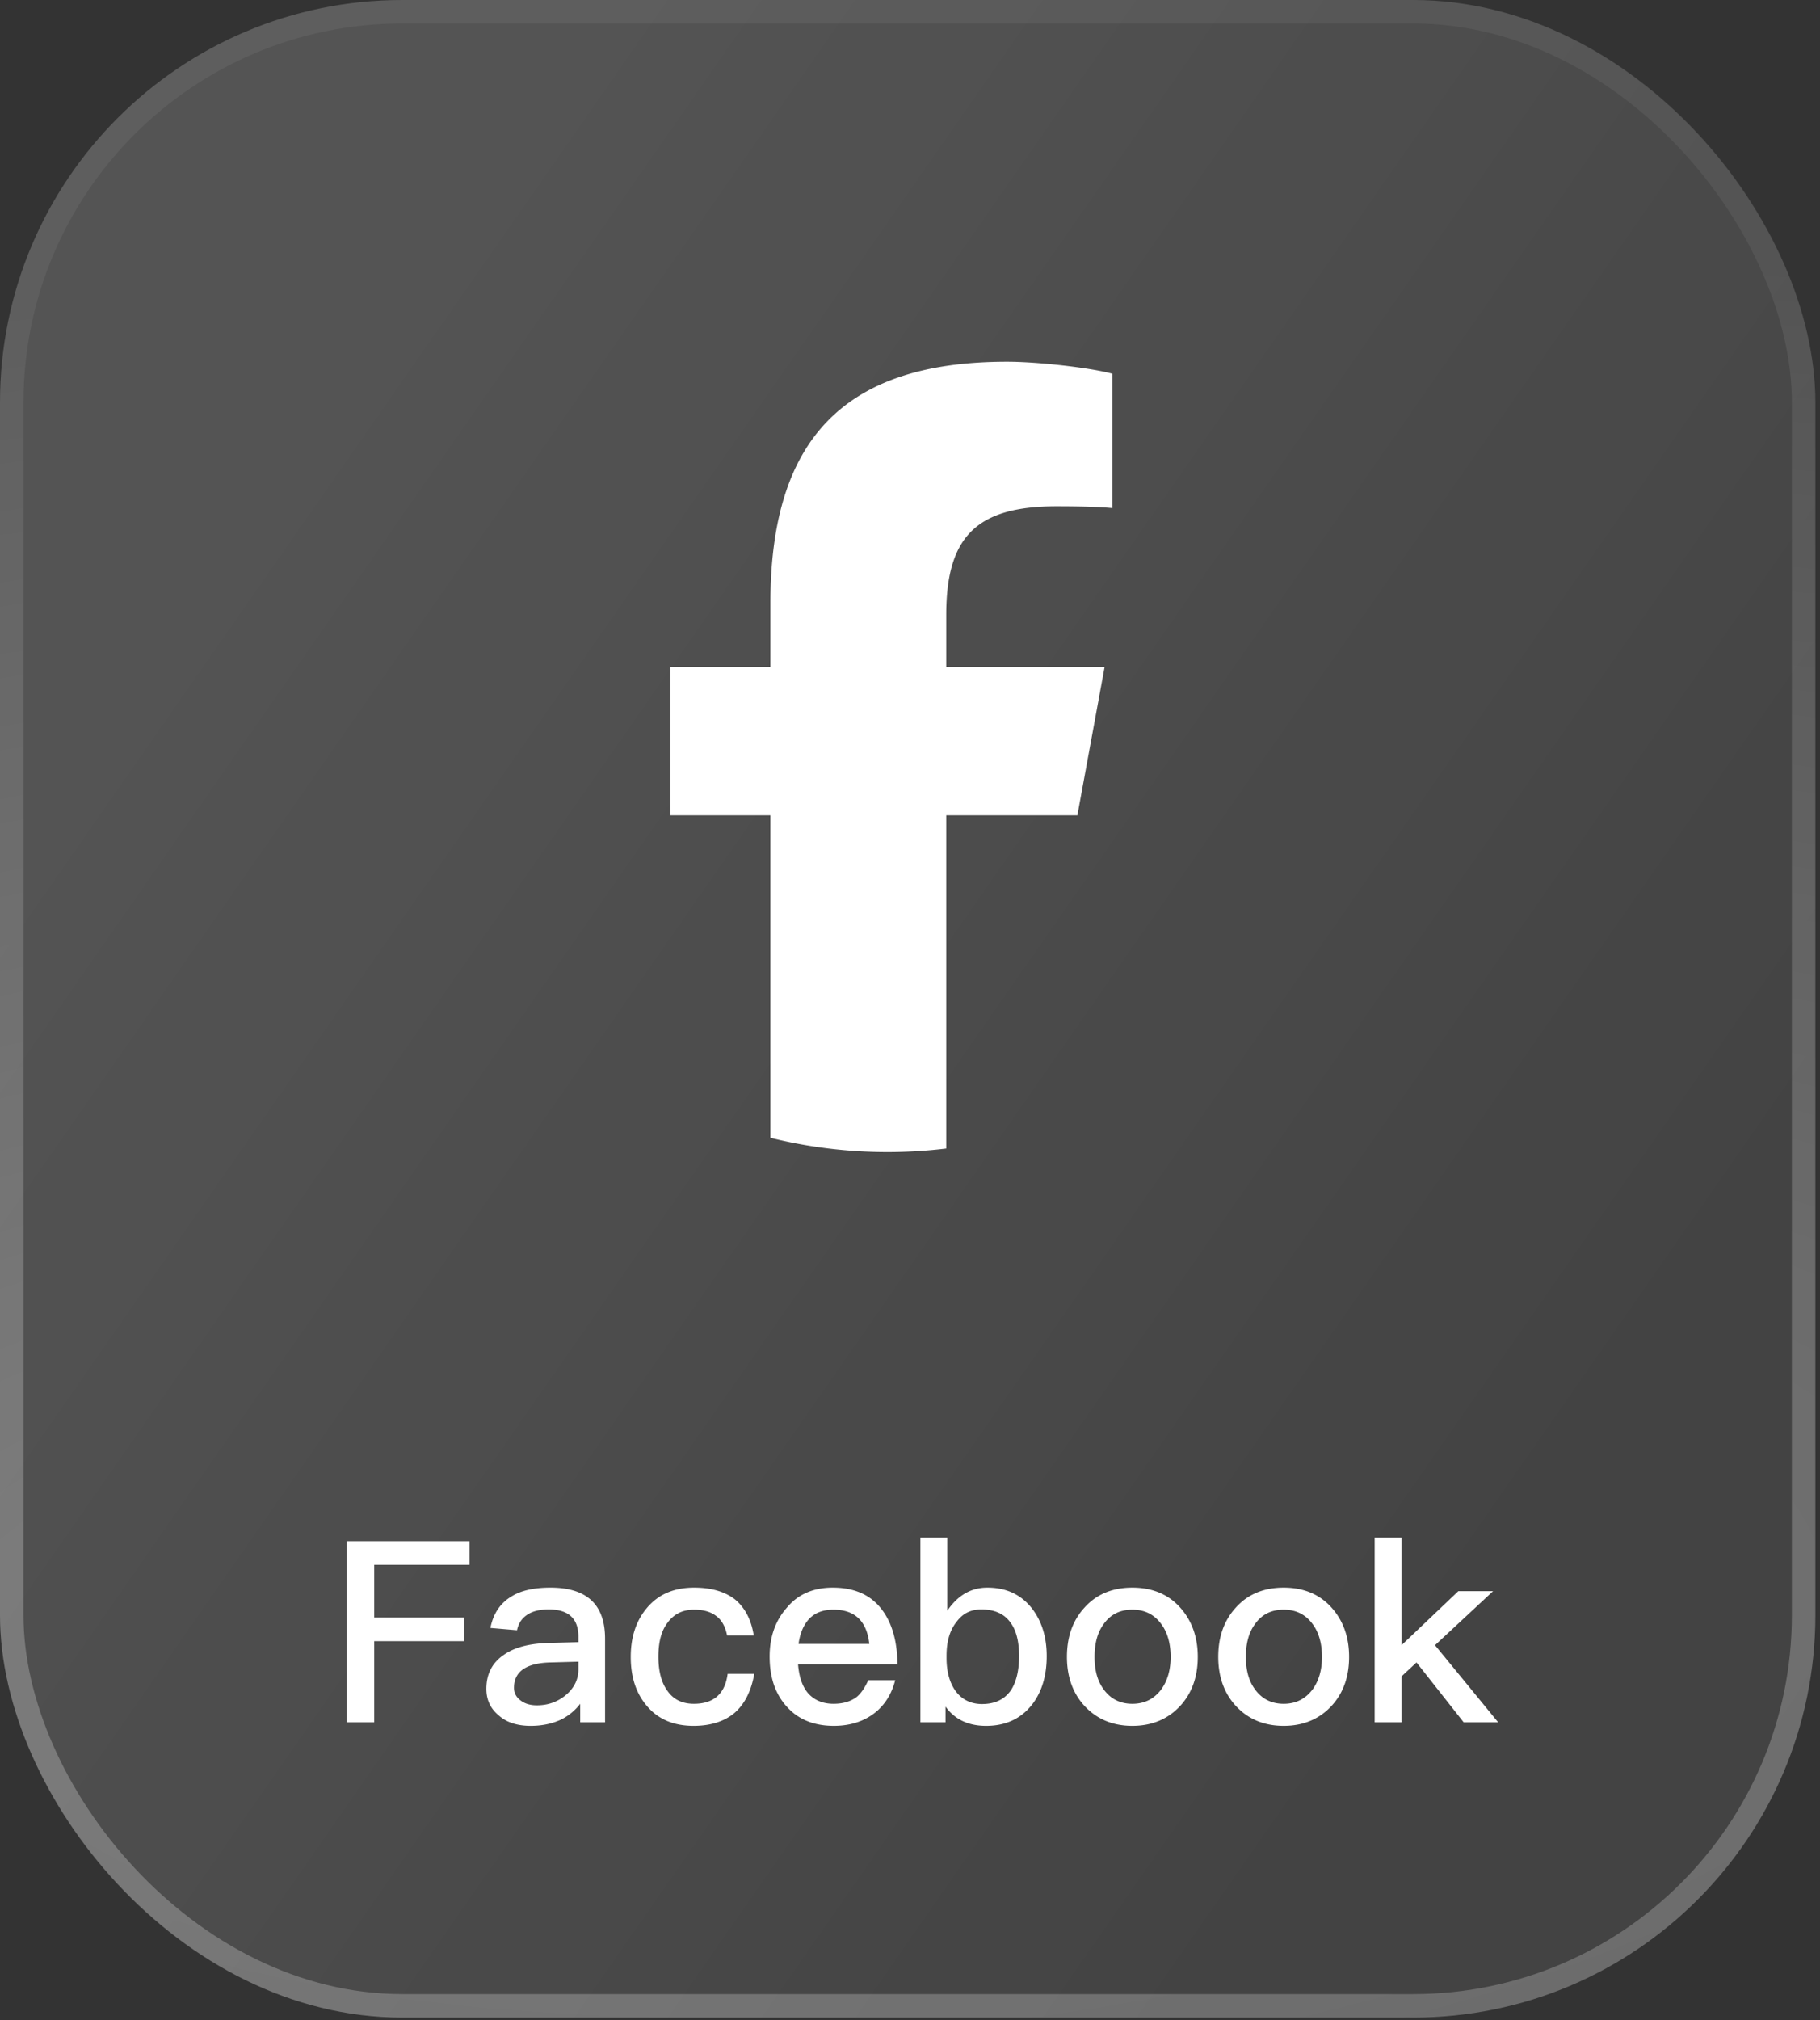
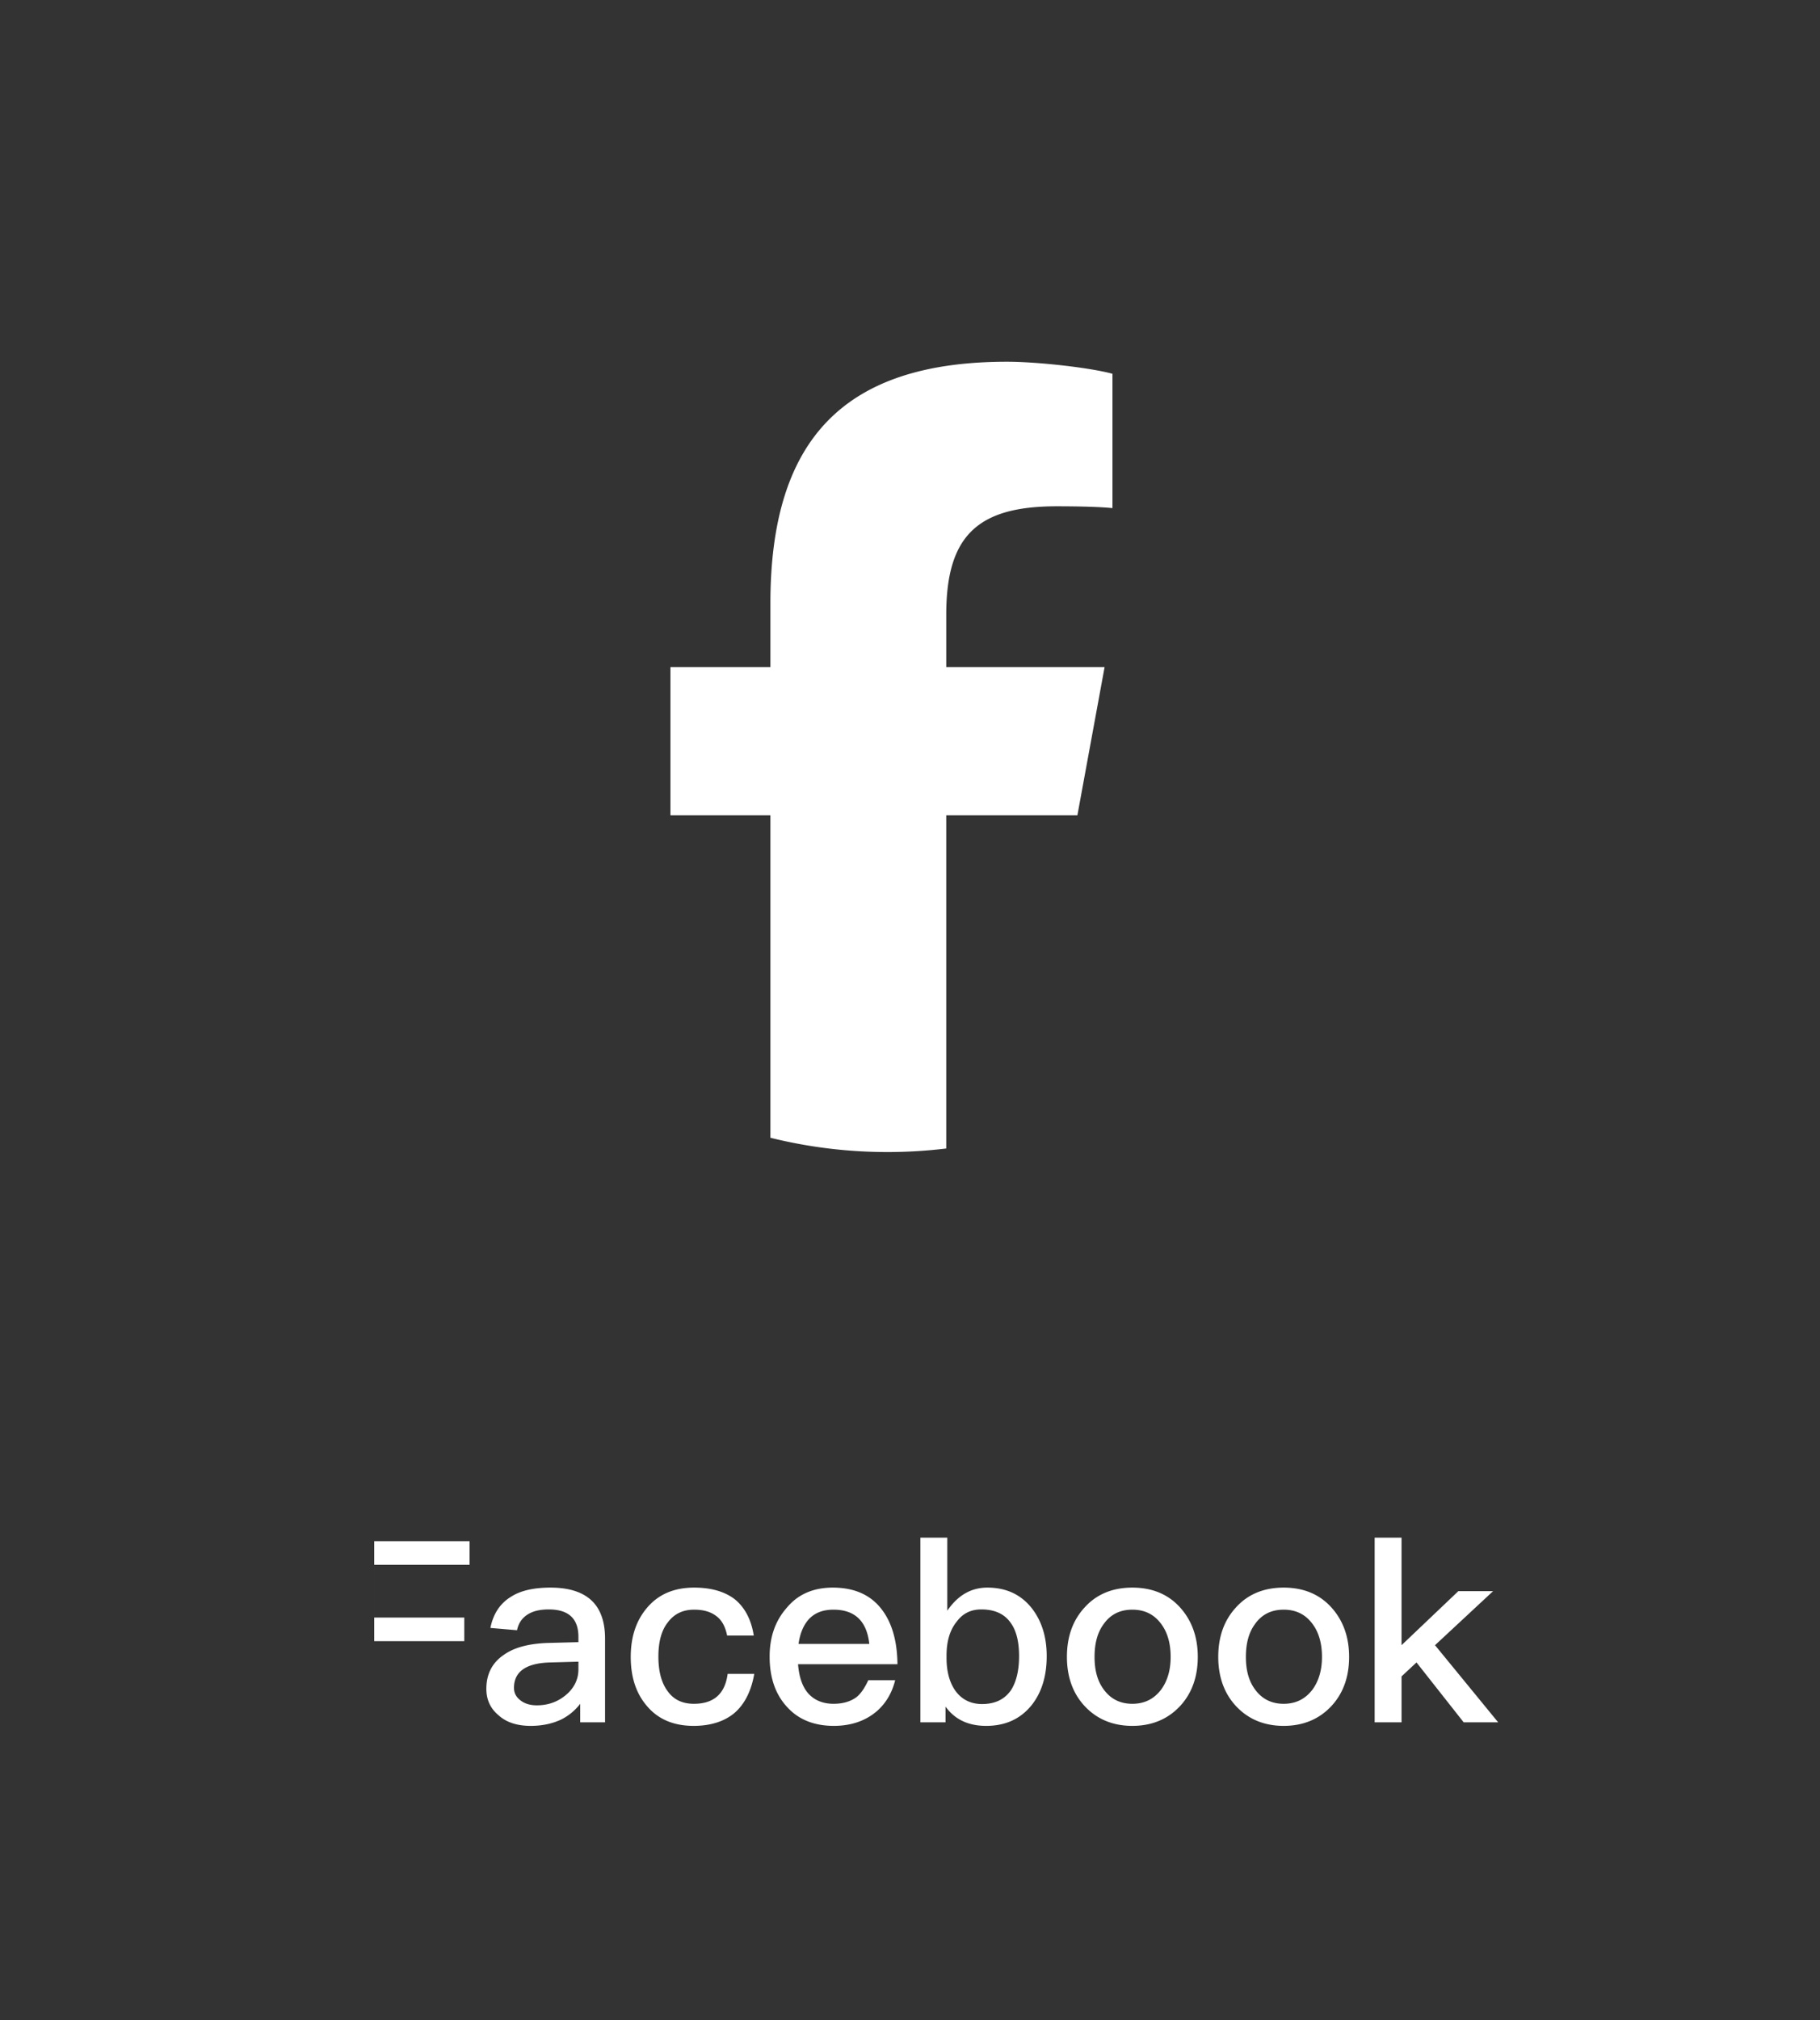
<svg xmlns="http://www.w3.org/2000/svg" width="155" height="172" fill="none">
  <rect width="100%" height="100%" fill="#333333" stroke="none" />
-   <rect width="154.605" height="171.783" rx="34.255" fill="url(#a)" fill-opacity=".4" />
-   <rect x="1" y="1" width="152.605" height="169.783" rx="33.255" stroke="url(#b)" stroke-opacity=".3" stroke-width="2" />
-   <path d="m91.756 69.418 2.316-12.616H80.587V52.34c0-6.668 2.615-9.232 9.385-9.232 2.103 0 3.795.051 4.77.154V31.825c-1.846-.513-6.36-1.026-8.975-1.026-13.796 0-20.156 6.514-20.156 20.566v5.437h-8.513v12.616h8.513v27.454a41.377 41.377 0 0 0 9.974 1.216c1.693 0 3.362-.104 5.002-.302V69.418h11.169ZM29.517 131.22h10.476v2.009h-8.122v4.493h7.668v2.009h-7.668v6.912h-2.354V131.22Zm17.368 3.953c1.641 0 2.85.41 3.629 1.231.67.713 1.015 1.75 1.015 3.111v7.128h-2.117v-1.577a4.657 4.657 0 0 1-1.62 1.339c-.735.346-1.599.54-2.592.54-1.167 0-2.074-.302-2.722-.886-.712-.583-1.058-1.339-1.058-2.268 0-1.252.497-2.224 1.49-2.894.908-.648 2.204-.972 3.845-1.015l2.506-.065v-.454c0-1.555-.843-2.332-2.528-2.332-.712 0-1.295.129-1.727.388-.519.303-.843.756-.973 1.383l-2.267-.195c.237-1.209.842-2.116 1.792-2.678.821-.518 1.944-.756 3.327-.756Zm2.376 6.307-2.355.065c-2.095.043-3.132.778-3.132 2.16 0 .432.173.778.54 1.058.346.281.821.432 1.404.432.972 0 1.793-.302 2.484-.885.692-.583 1.059-1.318 1.059-2.182v-.648Zm9.856-6.307c1.426 0 2.57.324 3.435.972.864.691 1.425 1.728 1.642 3.11h-2.269c-.15-.756-.453-1.317-.928-1.663-.475-.367-1.102-.54-1.88-.54-.95 0-1.684.346-2.224 1.059-.562.691-.821 1.684-.821 2.937s.26 2.247.8 2.959c.496.692 1.23 1.059 2.224 1.059 1.706 0 2.657-.864 2.873-2.549h2.268c-.26 1.49-.843 2.614-1.707 3.348-.864.713-2.03 1.08-3.456 1.08-1.706 0-3.024-.562-3.974-1.685-.929-1.08-1.383-2.462-1.383-4.19 0-1.685.454-3.067 1.361-4.147.972-1.167 2.311-1.75 4.04-1.75Zm11.807 0c1.815 0 3.219.605 4.17 1.858.863 1.123 1.317 2.678 1.338 4.665h-8.467c.087 1.08.367 1.923.886 2.506.518.561 1.231.864 2.138.864.8 0 1.447-.195 1.944-.562.389-.302.713-.799 1.015-1.447h2.29c-.26 1.037-.756 1.922-1.534 2.614-.972.842-2.203 1.274-3.693 1.274-1.642 0-2.96-.518-3.91-1.534-1.037-1.08-1.555-2.527-1.555-4.363 0-1.663.475-3.045 1.469-4.169.95-1.144 2.268-1.706 3.91-1.706Zm.065 1.879c-.864 0-1.533.238-2.052.756-.475.497-.799 1.21-.929 2.16h6.027c-.216-1.944-1.231-2.916-3.046-2.916Zm7.397-6.134h2.29v6.221c.907-1.318 2.03-1.966 3.413-1.966 1.598 0 2.85.583 3.78 1.75.842 1.08 1.274 2.44 1.274 4.082 0 1.706-.432 3.11-1.296 4.19-.95 1.167-2.225 1.75-3.866 1.75-1.534 0-2.679-.562-3.456-1.642v1.34h-2.139v-15.725Zm5.184 6.113c-.864 0-1.555.324-2.073 1.015-.605.734-.886 1.706-.886 2.916v.194c0 1.123.238 2.031.713 2.743.54.778 1.317 1.188 2.311 1.188 1.123 0 1.944-.41 2.484-1.209.432-.691.67-1.642.67-2.873 0-1.231-.238-2.182-.713-2.83-.54-.777-1.383-1.144-2.506-1.144Zm12.866-1.858c1.685 0 3.046.562 4.061 1.685.994 1.101 1.512 2.505 1.512 4.212 0 1.685-.497 3.089-1.49 4.169-1.037 1.123-2.398 1.706-4.083 1.706-1.684 0-3.045-.583-4.082-1.706-.994-1.08-1.49-2.484-1.49-4.169 0-1.707.496-3.111 1.512-4.212 1.015-1.123 2.376-1.685 4.06-1.685Zm0 1.879c-1.058 0-1.879.411-2.462 1.253-.518.713-.756 1.642-.756 2.765 0 1.123.238 2.03.756 2.743.583.821 1.404 1.253 2.462 1.253 1.059 0 1.88-.432 2.484-1.253.519-.734.778-1.642.778-2.743 0-1.123-.26-2.052-.778-2.765-.604-.842-1.425-1.253-2.484-1.253Zm12.889-1.879c1.684 0 3.045.562 4.06 1.685.994 1.101 1.512 2.505 1.512 4.212 0 1.685-.496 3.089-1.49 4.169-1.037 1.123-2.398 1.706-4.082 1.706-1.685 0-3.046-.583-4.083-1.706-.993-1.08-1.49-2.484-1.49-4.169 0-1.707.497-3.111 1.512-4.212 1.015-1.123 2.376-1.685 4.061-1.685Zm0 1.879c-1.059 0-1.88.411-2.463 1.253-.518.713-.756 1.642-.756 2.765 0 1.123.238 2.03.756 2.743.583.821 1.404 1.253 2.463 1.253 1.058 0 1.879-.432 2.484-1.253.518-.734.777-1.642.777-2.743 0-1.123-.259-2.052-.777-2.765-.605-.842-1.426-1.253-2.484-1.253Zm7.747-6.134h2.29v9.158l4.838-4.601h2.959l-4.946 4.601 5.378 6.567h-2.937l-4.018-5.098-1.274 1.188v3.91h-2.29v-15.725Z" fill="#fff" />
+   <path d="m91.756 69.418 2.316-12.616H80.587V52.34c0-6.668 2.615-9.232 9.385-9.232 2.103 0 3.795.051 4.77.154V31.825c-1.846-.513-6.36-1.026-8.975-1.026-13.796 0-20.156 6.514-20.156 20.566v5.437h-8.513v12.616h8.513v27.454a41.377 41.377 0 0 0 9.974 1.216c1.693 0 3.362-.104 5.002-.302V69.418h11.169ZM29.517 131.22h10.476v2.009h-8.122v4.493h7.668v2.009h-7.668v6.912V131.22Zm17.368 3.953c1.641 0 2.85.41 3.629 1.231.67.713 1.015 1.75 1.015 3.111v7.128h-2.117v-1.577a4.657 4.657 0 0 1-1.62 1.339c-.735.346-1.599.54-2.592.54-1.167 0-2.074-.302-2.722-.886-.712-.583-1.058-1.339-1.058-2.268 0-1.252.497-2.224 1.49-2.894.908-.648 2.204-.972 3.845-1.015l2.506-.065v-.454c0-1.555-.843-2.332-2.528-2.332-.712 0-1.295.129-1.727.388-.519.303-.843.756-.973 1.383l-2.267-.195c.237-1.209.842-2.116 1.792-2.678.821-.518 1.944-.756 3.327-.756Zm2.376 6.307-2.355.065c-2.095.043-3.132.778-3.132 2.16 0 .432.173.778.54 1.058.346.281.821.432 1.404.432.972 0 1.793-.302 2.484-.885.692-.583 1.059-1.318 1.059-2.182v-.648Zm9.856-6.307c1.426 0 2.57.324 3.435.972.864.691 1.425 1.728 1.642 3.11h-2.269c-.15-.756-.453-1.317-.928-1.663-.475-.367-1.102-.54-1.88-.54-.95 0-1.684.346-2.224 1.059-.562.691-.821 1.684-.821 2.937s.26 2.247.8 2.959c.496.692 1.23 1.059 2.224 1.059 1.706 0 2.657-.864 2.873-2.549h2.268c-.26 1.49-.843 2.614-1.707 3.348-.864.713-2.03 1.08-3.456 1.08-1.706 0-3.024-.562-3.974-1.685-.929-1.08-1.383-2.462-1.383-4.19 0-1.685.454-3.067 1.361-4.147.972-1.167 2.311-1.75 4.04-1.75Zm11.807 0c1.815 0 3.219.605 4.17 1.858.863 1.123 1.317 2.678 1.338 4.665h-8.467c.087 1.08.367 1.923.886 2.506.518.561 1.231.864 2.138.864.8 0 1.447-.195 1.944-.562.389-.302.713-.799 1.015-1.447h2.29c-.26 1.037-.756 1.922-1.534 2.614-.972.842-2.203 1.274-3.693 1.274-1.642 0-2.96-.518-3.91-1.534-1.037-1.08-1.555-2.527-1.555-4.363 0-1.663.475-3.045 1.469-4.169.95-1.144 2.268-1.706 3.91-1.706Zm.065 1.879c-.864 0-1.533.238-2.052.756-.475.497-.799 1.21-.929 2.16h6.027c-.216-1.944-1.231-2.916-3.046-2.916Zm7.397-6.134h2.29v6.221c.907-1.318 2.03-1.966 3.413-1.966 1.598 0 2.85.583 3.78 1.75.842 1.08 1.274 2.44 1.274 4.082 0 1.706-.432 3.11-1.296 4.19-.95 1.167-2.225 1.75-3.866 1.75-1.534 0-2.679-.562-3.456-1.642v1.34h-2.139v-15.725Zm5.184 6.113c-.864 0-1.555.324-2.073 1.015-.605.734-.886 1.706-.886 2.916v.194c0 1.123.238 2.031.713 2.743.54.778 1.317 1.188 2.311 1.188 1.123 0 1.944-.41 2.484-1.209.432-.691.67-1.642.67-2.873 0-1.231-.238-2.182-.713-2.83-.54-.777-1.383-1.144-2.506-1.144Zm12.866-1.858c1.685 0 3.046.562 4.061 1.685.994 1.101 1.512 2.505 1.512 4.212 0 1.685-.497 3.089-1.49 4.169-1.037 1.123-2.398 1.706-4.083 1.706-1.684 0-3.045-.583-4.082-1.706-.994-1.08-1.49-2.484-1.49-4.169 0-1.707.496-3.111 1.512-4.212 1.015-1.123 2.376-1.685 4.06-1.685Zm0 1.879c-1.058 0-1.879.411-2.462 1.253-.518.713-.756 1.642-.756 2.765 0 1.123.238 2.03.756 2.743.583.821 1.404 1.253 2.462 1.253 1.059 0 1.88-.432 2.484-1.253.519-.734.778-1.642.778-2.743 0-1.123-.26-2.052-.778-2.765-.604-.842-1.425-1.253-2.484-1.253Zm12.889-1.879c1.684 0 3.045.562 4.06 1.685.994 1.101 1.512 2.505 1.512 4.212 0 1.685-.496 3.089-1.49 4.169-1.037 1.123-2.398 1.706-4.082 1.706-1.685 0-3.046-.583-4.083-1.706-.993-1.08-1.49-2.484-1.49-4.169 0-1.707.497-3.111 1.512-4.212 1.015-1.123 2.376-1.685 4.061-1.685Zm0 1.879c-1.059 0-1.88.411-2.463 1.253-.518.713-.756 1.642-.756 2.765 0 1.123.238 2.03.756 2.743.583.821 1.404 1.253 2.463 1.253 1.058 0 1.879-.432 2.484-1.253.518-.734.777-1.642.777-2.743 0-1.123-.259-2.052-.777-2.765-.605-.842-1.426-1.253-2.484-1.253Zm7.747-6.134h2.29v9.158l4.838-4.601h2.959l-4.946 4.601 5.378 6.567h-2.937l-4.018-5.098-1.274 1.188v3.91h-2.29v-15.725Z" fill="#fff" />
  <defs>
    <radialGradient id="b" cx="0" cy="0" r="1" gradientUnits="userSpaceOnUse" gradientTransform="rotate(-93.225 100.609 38.192) scale(120.395 308.322)">
      <stop stop-color="#fff" />
      <stop offset="1" stop-color="#fff" stop-opacity=".2" />
    </radialGradient>
    <linearGradient id="a" x1="100.812" y1="167.134" x2="-27.673" y2="77.602" gradientUnits="userSpaceOnUse">
      <stop stop-color="#fff" stop-opacity=".2" />
      <stop offset=".853" stop-color="#fff" stop-opacity=".4" />
    </linearGradient>
  </defs>
</svg>